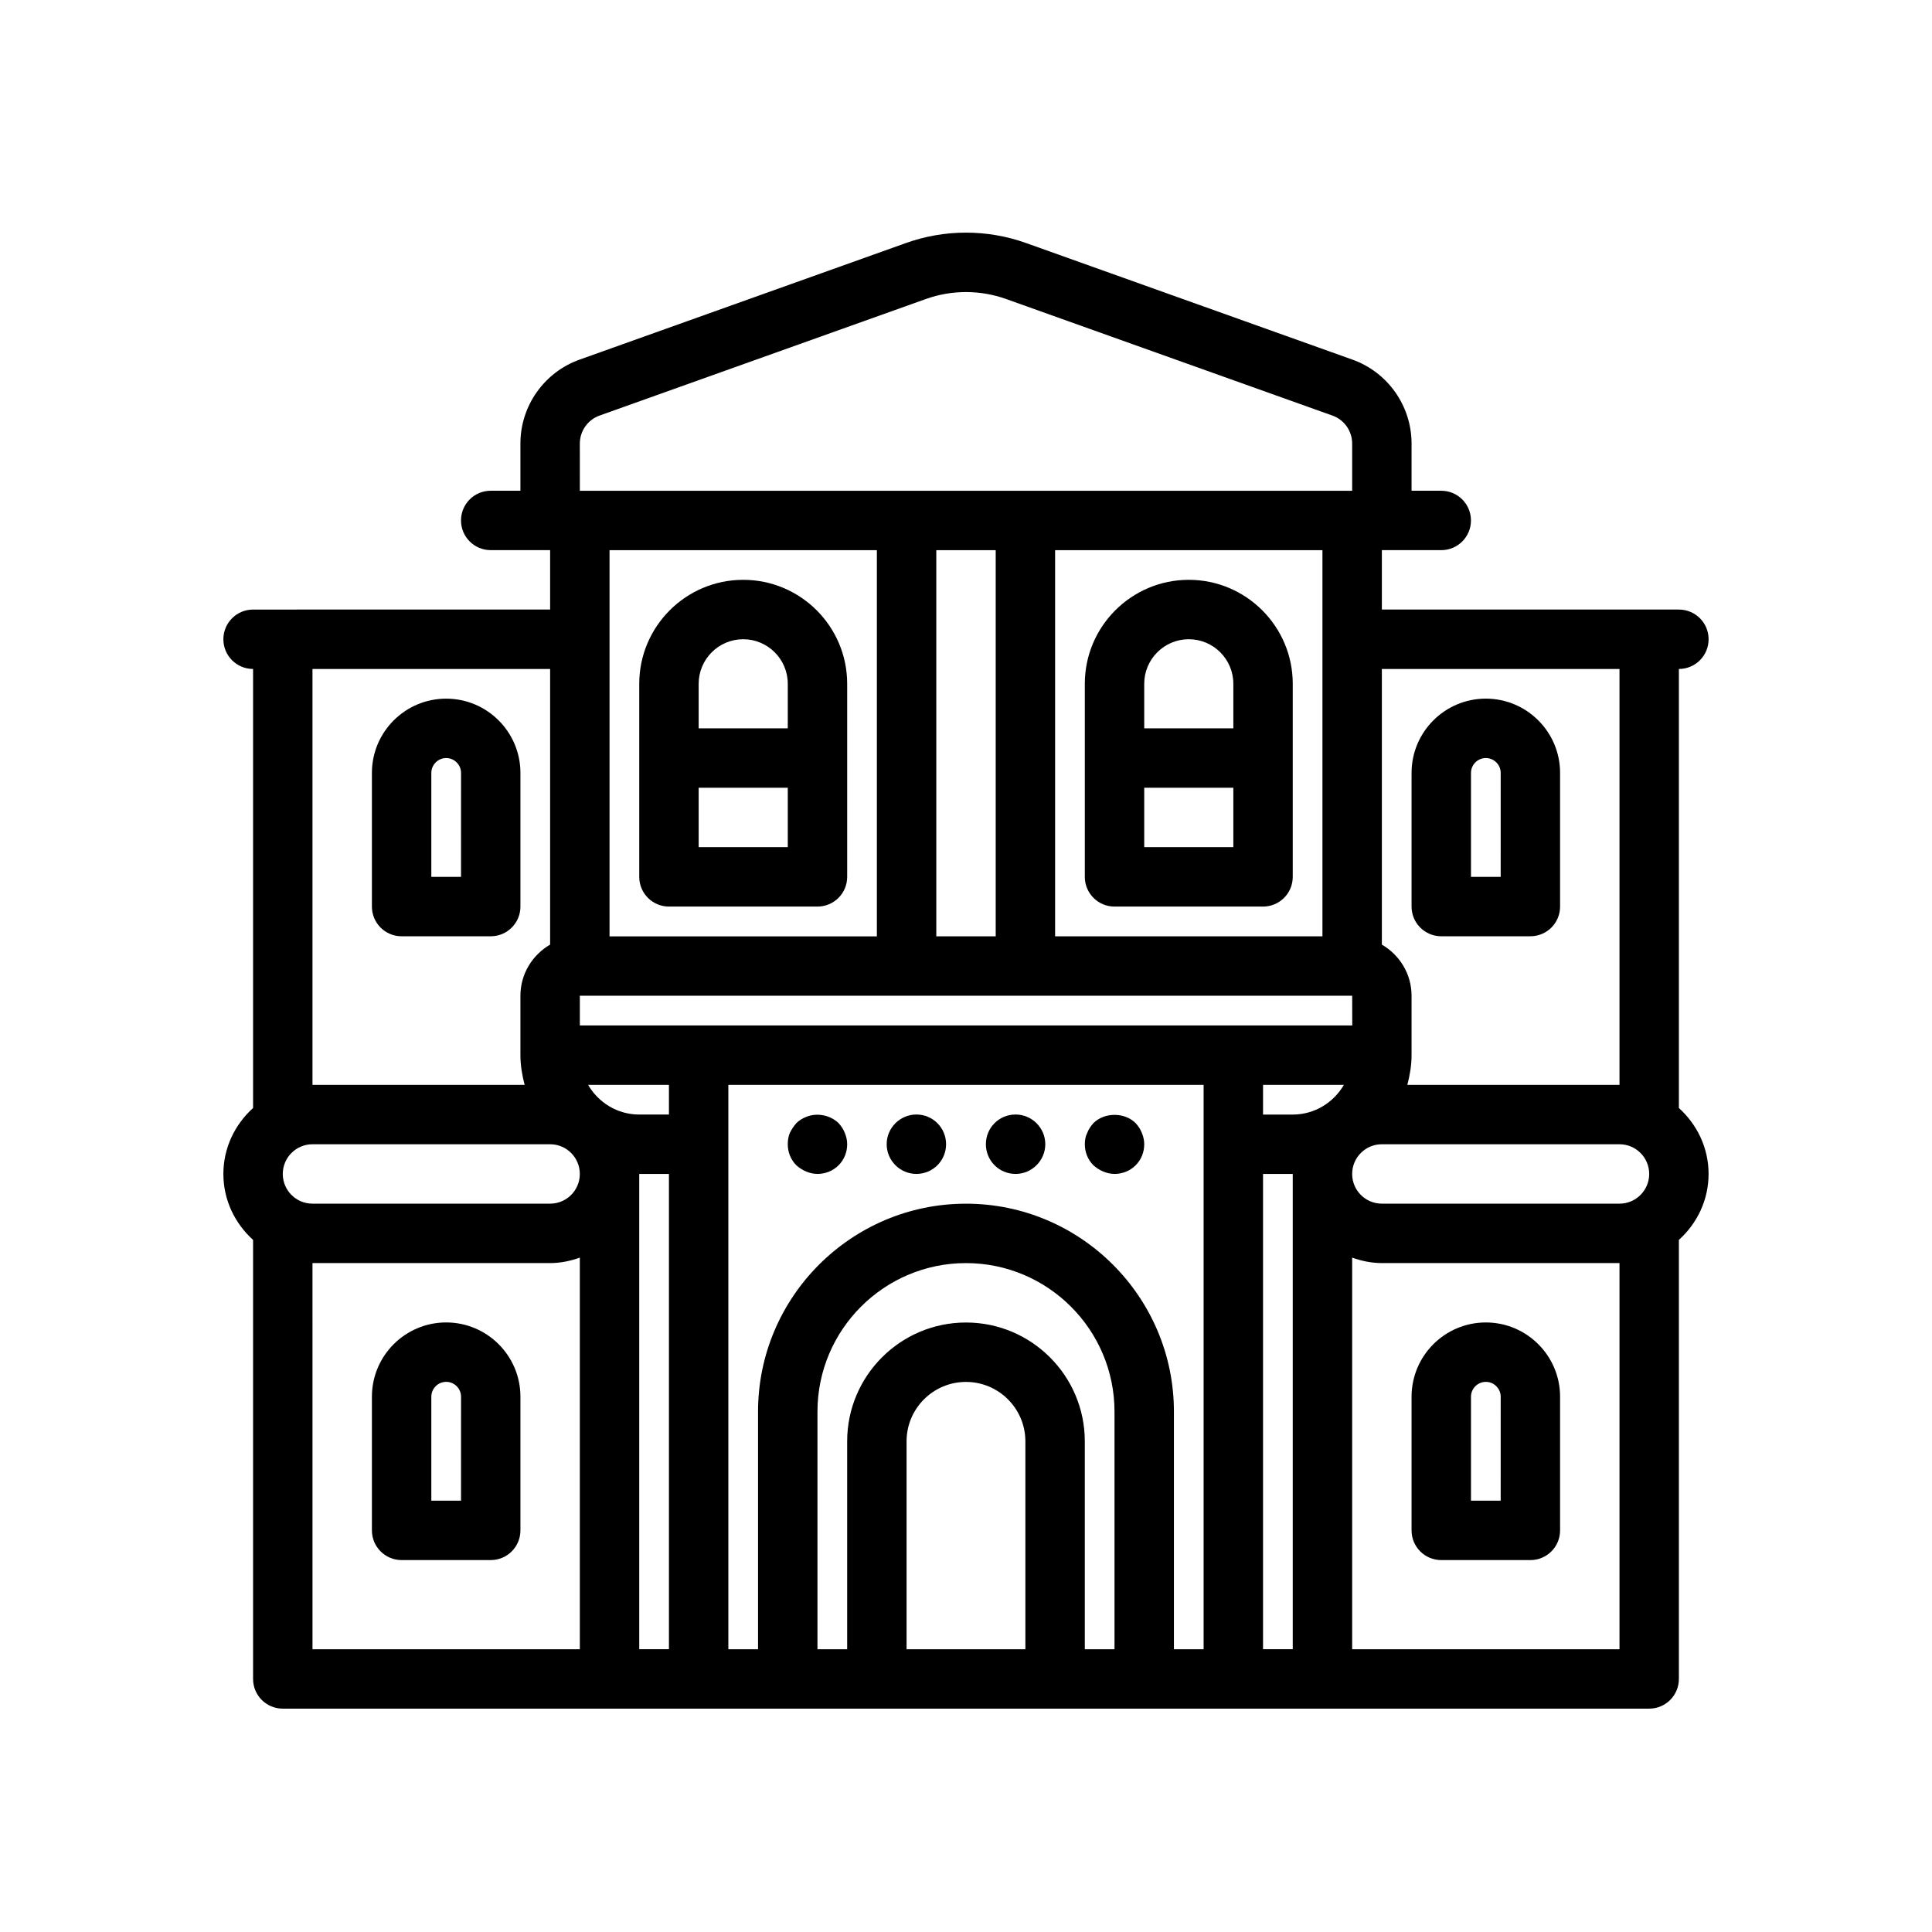
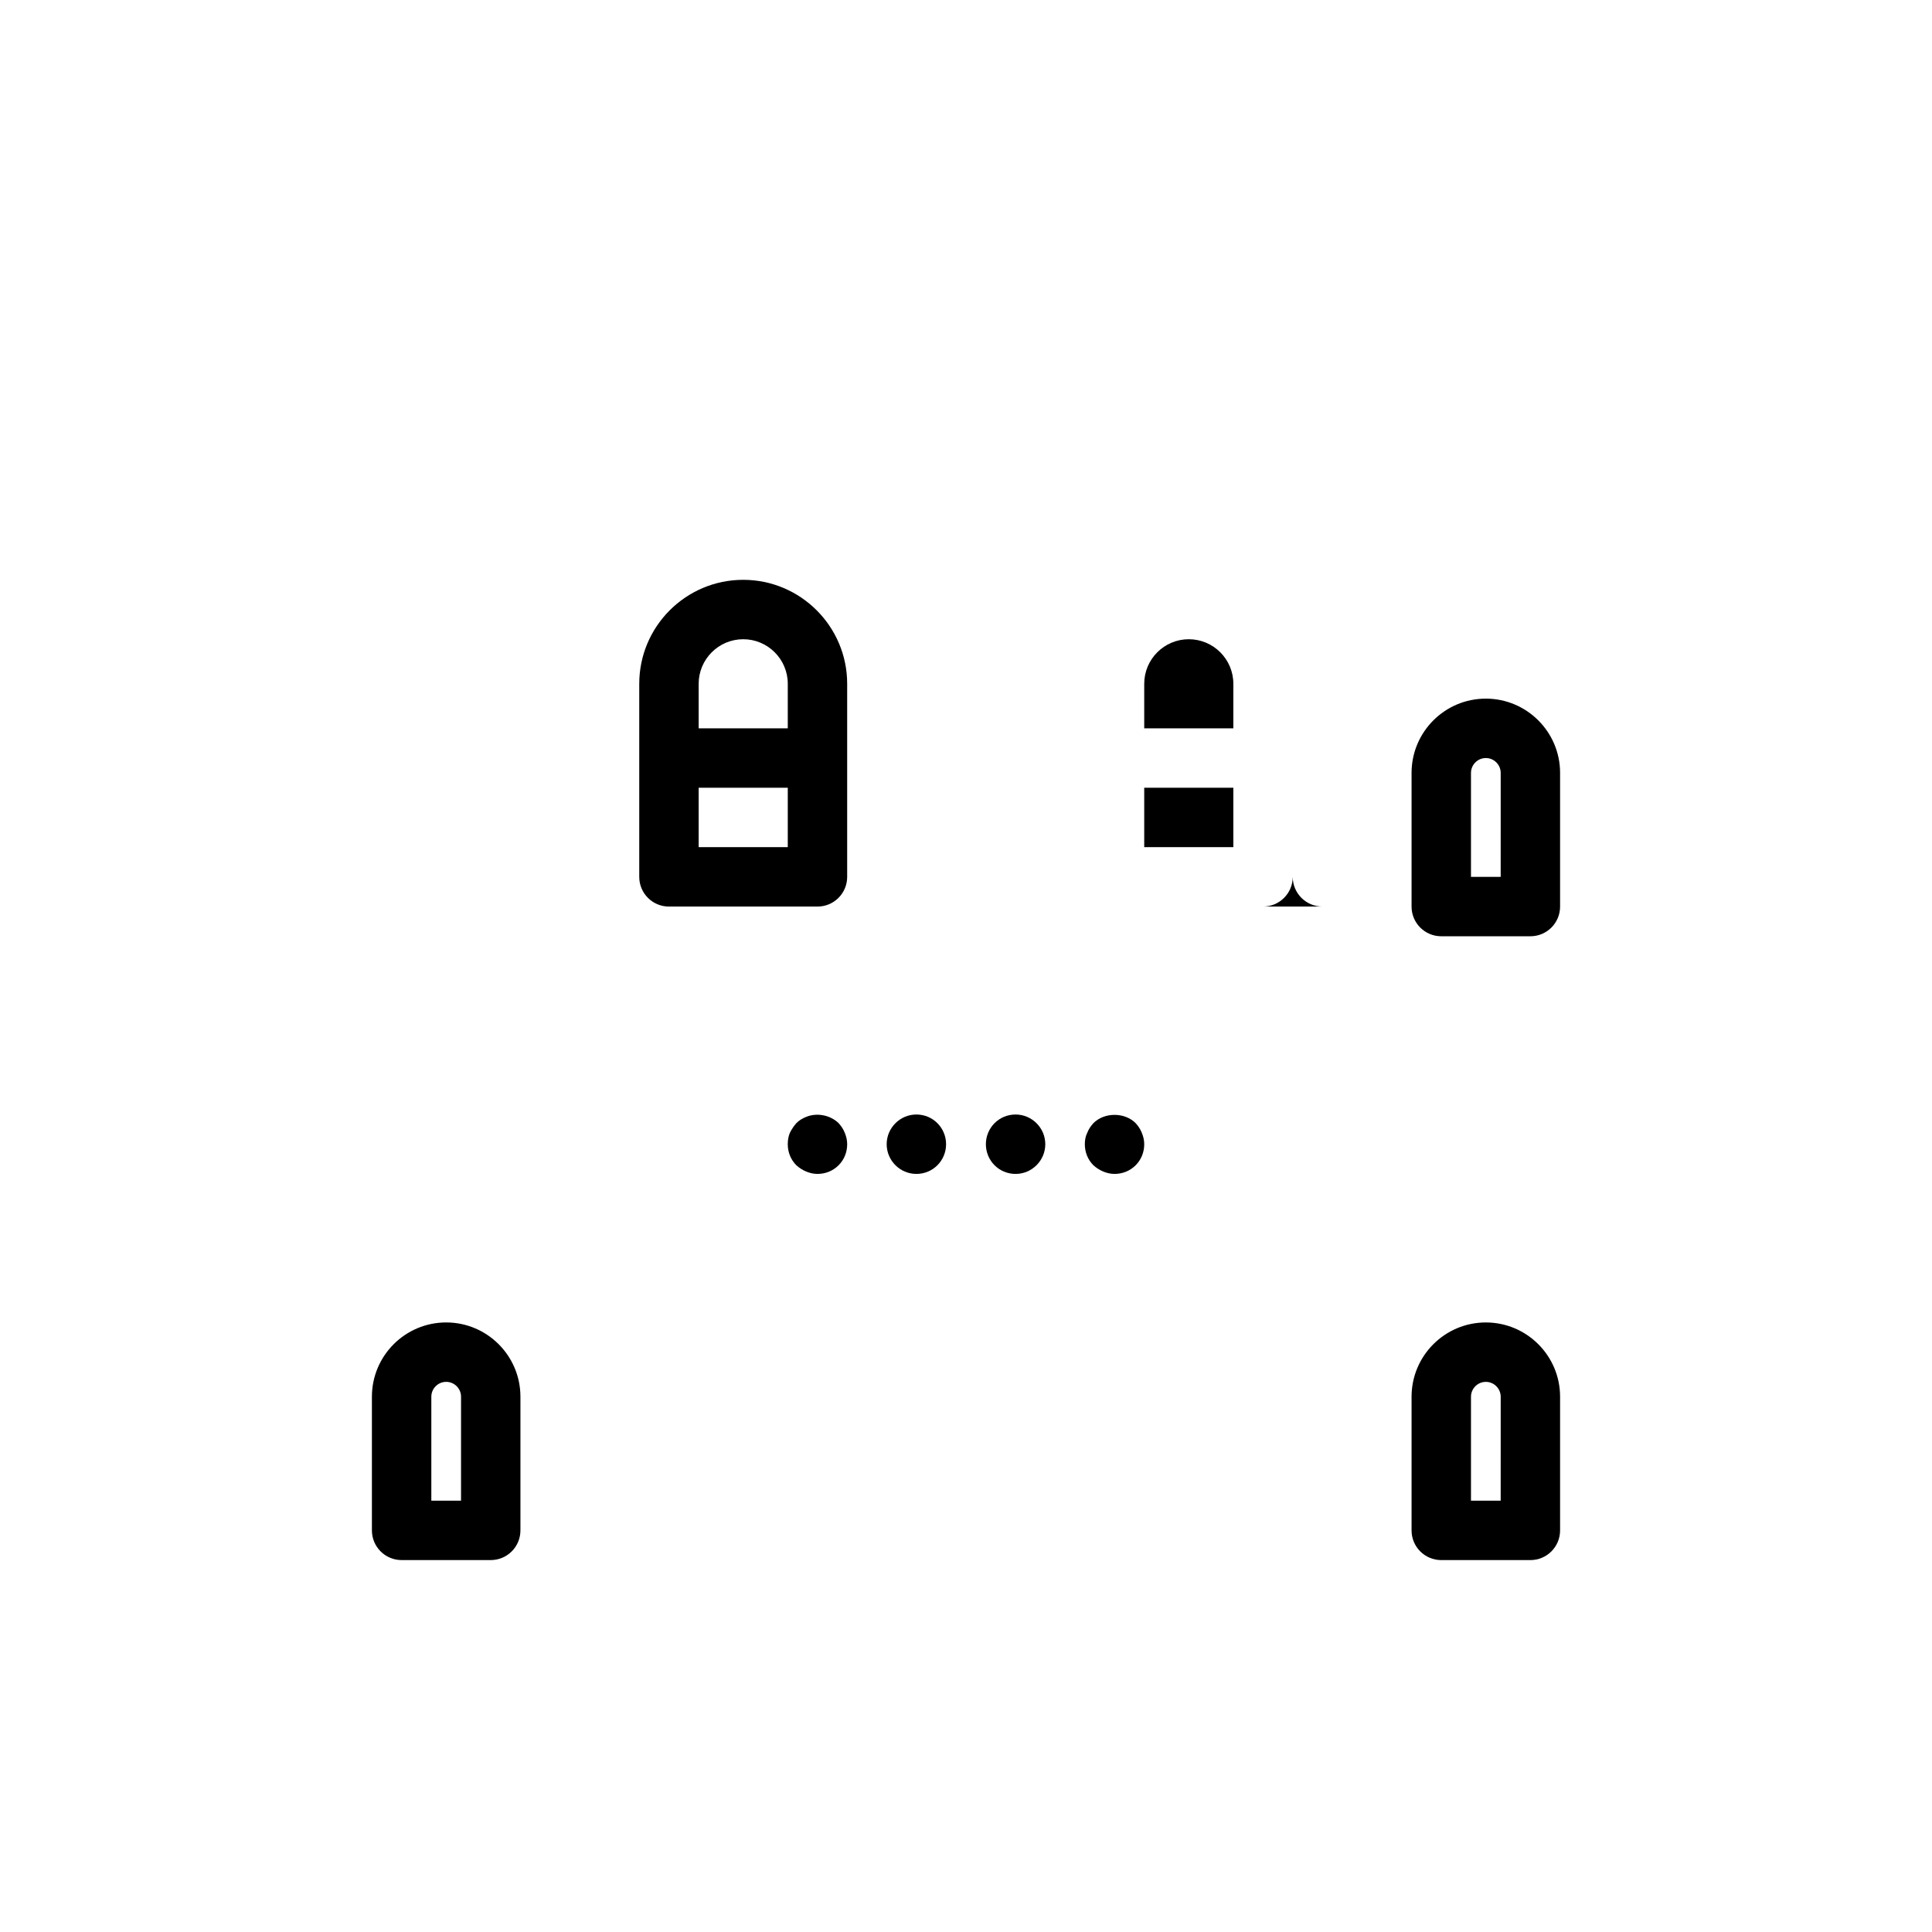
<svg xmlns="http://www.w3.org/2000/svg" fill="#000000" width="800px" height="800px" version="1.1" viewBox="144 144 512 512">
  <g>
    <path d="m262.24 494.46c-10.855 0-19.68 8.824-19.68 19.68v35.426c0 4.352 3.519 7.871 7.871 7.871h23.617c4.352 0 7.871-3.519 7.871-7.871v-35.426c0-10.852-8.824-19.68-19.68-19.68zm3.938 47.234h-7.871v-27.551c0-2.164 1.77-3.938 3.938-3.938 2.164 0 3.938 1.77 3.938 3.938z" />
-     <path d="m281.92 348.83c0-10.855-8.824-19.68-19.68-19.68-10.855-0.004-19.68 8.824-19.68 19.68v35.422c0 4.352 3.519 7.871 7.871 7.871h23.617c4.352 0 7.871-3.519 7.871-7.871zm-15.742 27.551h-7.871v-27.551c0-2.164 1.77-3.938 3.938-3.938 2.164 0 3.938 1.77 3.938 3.938z" />
    <path d="m525.95 557.44h23.617c4.352 0 7.871-3.519 7.871-7.871v-35.426c0-10.855-8.824-19.68-19.68-19.68-10.855 0-19.68 8.828-19.68 19.684v35.422c0 4.356 3.519 7.871 7.871 7.871zm7.875-43.293c0-2.164 1.77-3.938 3.938-3.938 2.164 0 3.938 1.77 3.938 3.938l-0.004 27.551h-7.871z" />
    <path d="m525.95 392.12h23.617c4.352 0 7.871-3.519 7.871-7.871v-35.426c0-10.855-8.824-19.68-19.68-19.68-10.855 0-19.68 8.828-19.68 19.684v35.422c0 4.356 3.519 7.871 7.871 7.871zm7.875-43.293c0-2.164 1.77-3.938 3.938-3.938 2.164 0 3.938 1.77 3.938 3.938l-0.004 27.551h-7.871z" />
-     <path d="m596.8 313.41c0-4.352-3.519-7.871-7.871-7.871h-78.723v-15.742h15.742c4.352 0 7.871-3.519 7.871-7.871s-3.519-7.871-7.871-7.871h-7.871v-12.523c0-9.957-6.297-18.887-15.672-22.23l-86.512-30.906c-10.258-3.66-21.531-3.66-31.773 0l-86.52 30.906c-9.387 3.34-15.684 12.273-15.684 22.227v12.523h-7.871c-4.352 0-7.871 3.519-7.871 7.871 0 4.352 3.519 7.871 7.871 7.871h15.742v15.742l-78.719 0.004c-4.352 0-7.871 3.519-7.871 7.871s3.519 7.871 7.871 7.871v116.35c-4.793 4.332-7.871 10.527-7.871 17.477 0 6.949 3.078 13.145 7.871 17.477v116.35c0 4.352 3.519 7.871 7.871 7.871h362.11c4.352 0 7.871-3.519 7.871-7.871v-116.35c4.793-4.32 7.871-10.523 7.871-17.477 0-6.949-3.078-13.145-7.871-17.477v-116.35c4.356 0 7.875-3.519 7.875-7.871zm-15.746 141.7c0 4.344-3.527 7.871-7.871 7.871h-62.977c-4.344 0-7.871-3.527-7.871-7.871s3.527-7.871 7.871-7.871h62.977c4.344 0 7.871 3.527 7.871 7.871zm-94.465 125.95h-7.871v-125.95h7.871zm-267.65-125.95c0-4.344 3.527-7.871 7.871-7.871h62.977c4.344 0 7.871 3.527 7.871 7.871s-3.527 7.871-7.871 7.871h-62.977c-4.344 0.004-7.871-3.523-7.871-7.871zm94.465 0h7.871v125.95h-7.871zm7.871-15.742h-7.871c-5.801 0-10.824-3.188-13.555-7.871h21.426zm-23.613-23.617v-7.871h204.68l0.016 7.793c-0.004 0.031-0.02 0.055-0.02 0.078zm110.21-125.95v102.34h-15.742l-0.004-102.34zm92.273 141.7c-2.731 4.684-7.754 7.871-13.555 7.871h-7.871v-7.871zm-5.684-39.363h-70.848v-102.34h70.848zm-196.8-130.6c0-3.312 2.102-6.297 5.219-7.406l86.527-30.906c6.824-2.434 14.336-2.434 21.176 0l86.52 30.906c3.129 1.105 5.231 4.09 5.231 7.406v12.523h-204.67zm78.719 28.266v102.34h-70.848v-102.34zm-149.57 31.488h62.977v73.035c-4.684 2.731-7.871 7.754-7.871 13.555v15.742c0 2.731 0.457 5.336 1.117 7.871l-56.223 0.008zm0 157.44h62.977c2.769 0 5.398-0.566 7.871-1.449l0.004 103.79h-70.848zm110.21-47.23h125.95v149.57h-7.871v-62.977c0-30.379-24.727-55.105-55.105-55.105s-55.105 24.727-55.105 55.105v62.977h-7.871zm47.23 149.57v-55.105c0-8.684 7.062-15.742 15.742-15.742 8.684 0 15.742 7.062 15.742 15.742v55.105zm47.234 0v-55.105c0-17.367-14.121-31.488-31.488-31.488s-31.488 14.121-31.488 31.488v55.105h-7.871v-62.977c0-21.703 17.656-39.359 39.359-39.359s39.359 17.656 39.359 39.359v62.977zm141.7 0h-70.848v-103.79c2.469 0.883 5.102 1.449 7.871 1.449h62.977zm0-149.57h-56.223c0.66-2.535 1.117-5.141 1.117-7.875v-15.742c0-5.801-3.188-10.824-7.871-13.555v-73.039h62.977z" />
    <path d="m321.28 384.25h39.359c4.352 0 7.871-3.519 7.871-7.871v-51.168c0-15.191-12.359-27.551-27.551-27.551-15.191 0-27.551 12.355-27.551 27.551v51.168c0 4.352 3.519 7.871 7.871 7.871zm7.871-15.742v-15.742h23.617v15.742zm11.809-55.105c6.512 0 11.809 5.297 11.809 11.809v11.809h-23.617v-11.809c0-6.512 5.301-11.809 11.809-11.809z" />
-     <path d="m439.36 384.25h39.359c4.352 0 7.871-3.519 7.871-7.871v-51.168c0-15.191-12.359-27.551-27.551-27.551-15.195 0-27.551 12.355-27.551 27.551v51.168c0 4.352 3.516 7.871 7.871 7.871zm7.871-15.742v-15.742h23.617v15.742zm11.809-55.105c6.512 0 11.809 5.297 11.809 11.809v11.809h-23.617v-11.809c0-6.512 5.297-11.809 11.809-11.809z" />
+     <path d="m439.36 384.25h39.359c4.352 0 7.871-3.519 7.871-7.871v-51.168v51.168c0 4.352 3.516 7.871 7.871 7.871zm7.871-15.742v-15.742h23.617v15.742zm11.809-55.105c6.512 0 11.809 5.297 11.809 11.809v11.809h-23.617v-11.809c0-6.512 5.297-11.809 11.809-11.809z" />
    <path d="m357.65 454.47c0.941 0.395 1.965 0.629 2.988 0.629 2.125 0 4.094-0.797 5.59-2.281 1.488-1.496 2.285-3.465 2.285-5.59 0-1.023-0.234-2.047-0.629-2.992-0.395-1.023-0.945-1.812-1.652-2.598-2.203-2.133-5.746-2.832-8.582-1.652-1.023 0.395-1.891 0.945-2.598 1.652-0.707 0.789-1.258 1.652-1.738 2.598-0.391 0.945-0.547 1.969-0.547 2.992 0 2.125 0.789 4.094 2.281 5.59 0.789 0.707 1.656 1.258 2.602 1.652z" />
    <path d="m413.14 455.1c4.328 0 7.871-3.543 7.871-7.871s-3.543-7.871-7.871-7.871c-4.418 0-7.871 3.543-7.871 7.871s3.457 7.871 7.871 7.871z" />
    <path d="m386.85 455.1c4.41 0 7.871-3.543 7.871-7.871s-3.465-7.871-7.871-7.871c-4.328 0-7.871 3.543-7.871 7.871s3.543 7.871 7.871 7.871z" />
    <path d="m436.37 454.47c0.945 0.395 1.969 0.629 2.992 0.629 2.125 0 4.094-0.797 5.59-2.281 1.488-1.496 2.281-3.465 2.281-5.59 0-1.023-0.234-2.047-0.629-2.992-0.395-1.023-0.945-1.812-1.652-2.598-2.914-2.914-8.266-2.914-11.18 0-0.707 0.789-1.258 1.574-1.652 2.598-0.473 0.945-0.629 1.969-0.629 2.992 0 2.125 0.789 4.094 2.281 5.59 0.789 0.707 1.652 1.258 2.598 1.652z" />
  </g>
</svg>